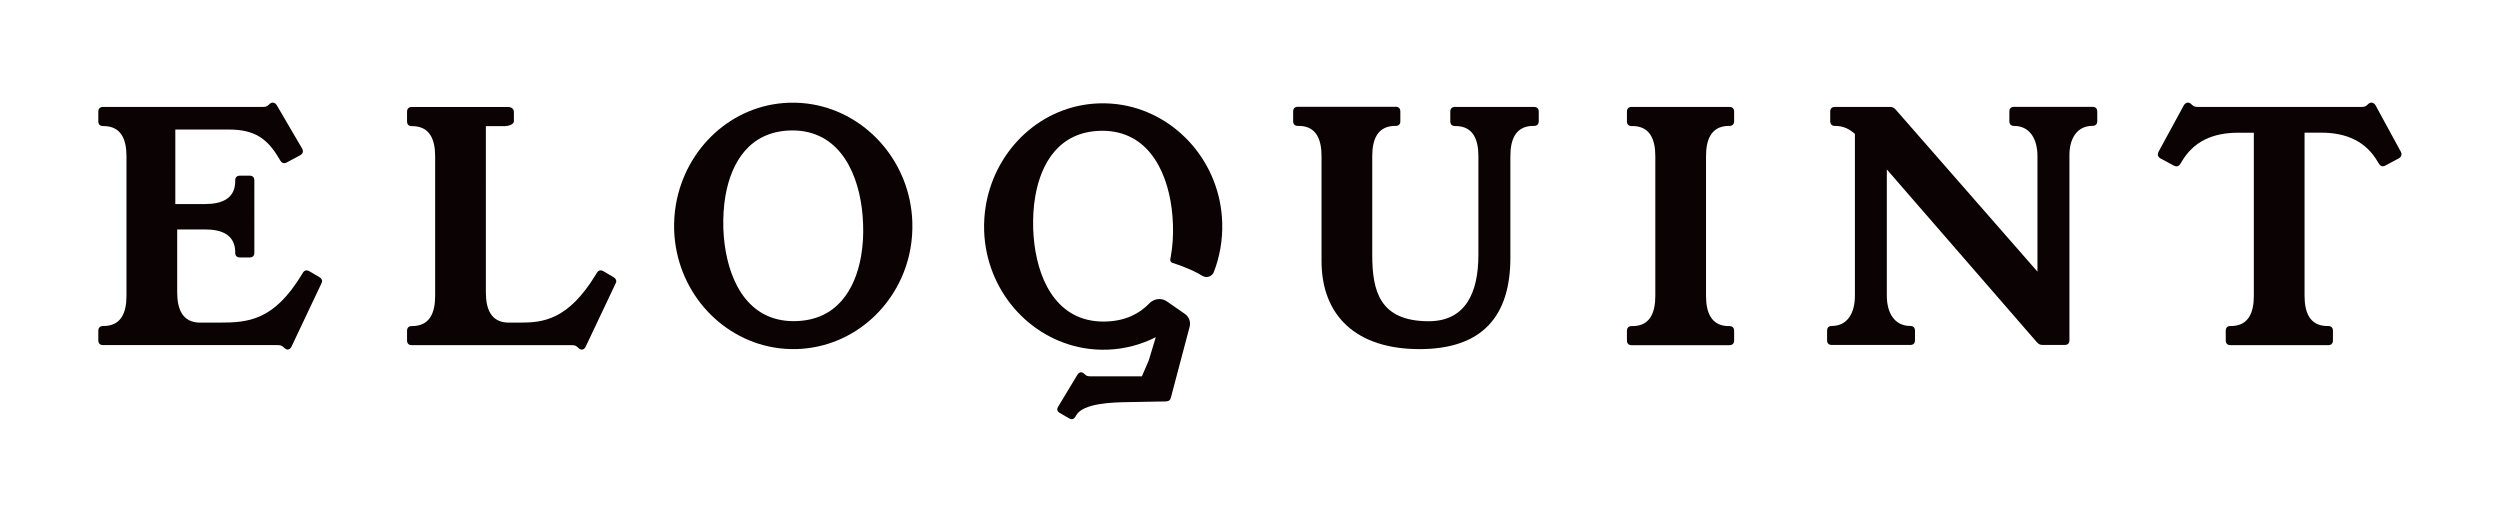
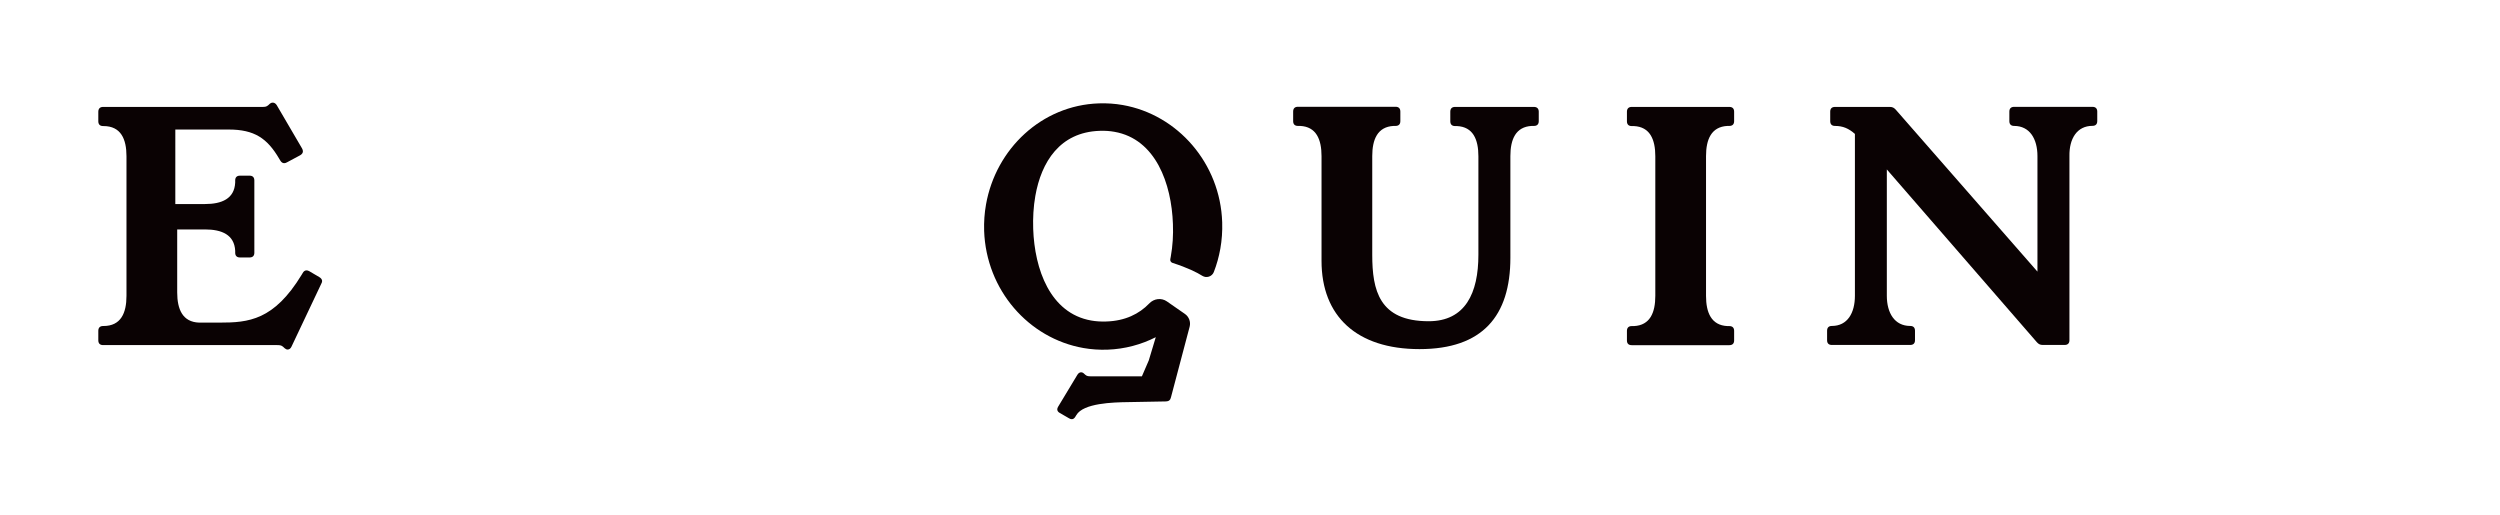
<svg xmlns="http://www.w3.org/2000/svg" version="1.1" id="Layer_1" x="0px" y="0px" viewBox="0 0 360.34 74.21" style="enable-background:new 0 0 360.34 74.21;" xml:space="preserve">
  <style type="text/css">
	.st0{fill:#FFFFFF;}
	.st1{fill:#0A0203;}
</style>
  <rect class="st0" width="360.34" height="74.21" />
  <g>
    <path class="st1" d="M161.84,15.14c-1.12-0.2-2.28-0.28-3.47-0.24c-8.22,0.28-14.83,6.55-16.25,14.57   c-0.22,1.23-0.31,2.51-0.27,3.81c0.3,8.54,6.42,15.49,14.3,16.88c1.13,0.2,2.29,0.28,3.48,0.24c2.5-0.09,4.85-0.73,6.96-1.8   c-0.56,1.83-1.01,3.35-1.01,3.35l-0.99,2.29h-7.34c-0.32,0-0.57,0-0.82-0.22l-0.24-0.22c-0.12-0.1-0.24-0.14-0.36-0.14   c-0.21,0-0.4,0.13-0.54,0.36l-2.78,4.61c-0.08,0.13-0.12,0.26-0.12,0.37c0,0.21,0.12,0.39,0.36,0.52l1.35,0.78   c0.13,0.08,0.26,0.12,0.38,0.12c0.21,0,0.38-0.12,0.52-0.36l0.14-0.23c1.01-1.73,5.3-1.84,7.44-1.87l5.49-0.1   c0.4-0.01,0.63-0.21,0.71-0.6l2.69-10.17c0.18-0.69-0.09-1.43-0.68-1.84c-0.88-0.61-1.77-1.22-2.59-1.8   c-0.8-0.56-1.87-0.42-2.54,0.28c-1.47,1.53-3.49,2.52-6.19,2.61c-0.78,0.03-1.51-0.02-2.19-0.14c-5.94-1.05-8.16-7.42-8.36-13.2   c-0.05-1.57,0.03-3.2,0.31-4.77c0.86-4.87,3.52-9.17,9.25-9.37c0.77-0.03,1.49,0.02,2.15,0.14c5.97,1.05,8.23,7.5,8.43,13.29   c0.06,1.55-0.03,3.16-0.31,4.7c-0.02,0.1-0.04,0.24-0.07,0.37c-0.05,0.23,0.09,0.45,0.31,0.53c2.18,0.7,3.52,1.37,4.31,1.87   c0.6,0.37,1.39,0.11,1.65-0.54c0.42-1.07,0.73-2.2,0.94-3.36c0.22-1.24,0.31-2.51,0.27-3.82   C175.89,23.53,169.73,16.53,161.84,15.14z" />
    <path class="st1" d="M46.04,39.95l-1.46-0.86c-0.14-0.08-0.28-0.12-0.4-0.12c-0.22,0-0.42,0.13-0.56,0.4l-0.15,0.25   c-4,6.56-7.65,6.88-11.81,6.88h-2.96c-2.38-0.08-3.16-1.92-3.16-4.35v-9.08h4.01c2.41,0,4.23,0.76,4.35,3.08v0.28   c0,0.44,0.24,0.68,0.69,0.68h1.38c0.45,0,0.69-0.24,0.69-0.68V26.01c0-0.45-0.24-0.69-0.69-0.69h-1.38c-0.45,0-0.69,0.24-0.69,0.69   v0.32c-0.12,2.32-1.94,3.08-4.35,3.08h-4.28V18.67h7.69c3.71,0,5.56,1.26,7.29,4.22l0.15,0.25c0.15,0.25,0.34,0.38,0.56,0.38   c0.13,0,0.26-0.04,0.4-0.12l1.92-1.03c0.25-0.15,0.38-0.34,0.38-0.56c0-0.13-0.04-0.26-0.12-0.41l-3.65-6.24   c-0.14-0.23-0.35-0.37-0.58-0.37c-0.13,0-0.26,0.04-0.39,0.14l-0.25,0.23c-0.27,0.25-0.54,0.25-0.88,0.25H14.86   c-0.44,0-0.69,0.25-0.69,0.7v1.37c0,0.45,0.24,0.69,0.69,0.69h0.05c2.51,0,3.32,1.86,3.32,4.35v20.12c0,2.49-0.81,4.35-3.32,4.35   h-0.05c-0.44,0-0.69,0.24-0.69,0.69v1.37c0,0.45,0.24,0.69,0.69,0.69h25.05c0.34,0,0.61,0,0.88,0.23l0.25,0.23   c0.14,0.12,0.28,0.18,0.42,0.18c0.23,0,0.43-0.15,0.55-0.41l4.29-9.06c0.08-0.14,0.13-0.28,0.13-0.4   C46.42,40.29,46.29,40.1,46.04,39.95z" />
-     <path class="st1" d="M88.43,39.95l-1.46-0.86c-0.14-0.08-0.28-0.12-0.4-0.12c-0.22,0-0.42,0.13-0.57,0.4l-0.15,0.25   c-4,6.56-7.65,6.88-10.9,6.88h-1.76c-2.39-0.08-3.16-1.92-3.16-4.35V18.18h2.76c0.45,0,1.28-0.24,1.28-0.69v-1.37   c0-0.45-0.39-0.7-0.83-0.7H59.36c-0.45,0-0.69,0.25-0.69,0.7v1.37c0,0.45,0.24,0.69,0.69,0.69h0.04c2.51,0,3.32,1.86,3.32,4.35   v20.12c0,2.49-0.81,4.35-3.32,4.35h-0.04c-0.45,0-0.69,0.24-0.69,0.69v1.37c0,0.45,0.24,0.69,0.69,0.69H82.3   c0.34,0,0.61,0,0.88,0.23l0.26,0.23c0.13,0.12,0.28,0.18,0.42,0.18c0.23,0,0.43-0.15,0.55-0.41l4.29-9.06   c0.09-0.14,0.13-0.28,0.13-0.4C88.81,40.29,88.68,40.1,88.43,39.95z" />
    <path class="st1" d="M221.09,15.41h-11.36c-0.45,0-0.69,0.24-0.69,0.69v1.38c0,0.45,0.24,0.69,0.69,0.69h0.27   c2.33,0.11,3.09,1.94,3.09,4.35v14.2c0,5.52-1.88,9.58-7.17,9.58c-7.14,0-8.13-4.47-8.13-9.58V22.5c0-2.41,0.76-4.23,3.09-4.35   h0.27c0.45,0,0.69-0.24,0.69-0.69v-1.38c0-0.45-0.24-0.69-0.69-0.69h-14.07c-0.45,0-0.69,0.24-0.69,0.69v1.38   c0,0.45,0.24,0.69,0.69,0.69h0.31c2.33,0.11,3.09,1.94,3.09,4.35v15.11c0,7.95,5.05,12.71,14.12,12.71c9.07,0,13.1-4.76,13.1-13.17   V22.5c0-2.41,0.76-4.23,3.09-4.35h0.31c0.45,0,0.69-0.24,0.69-0.69v-1.38C221.78,15.65,221.54,15.41,221.09,15.41z" />
    <path class="st1" d="M249.26,15.41h-14.07c-0.44,0-0.69,0.24-0.69,0.69v1.38c0,0.45,0.24,0.69,0.69,0.69h0.31   c2.33,0.11,3.09,1.94,3.09,4.35v20.13c0,2.41-0.76,4.24-3.09,4.35h-0.31c-0.44,0-0.69,0.24-0.69,0.69v1.38   c0,0.45,0.24,0.68,0.69,0.68h14.07c0.45,0,0.69-0.24,0.69-0.68v-1.38c0-0.45-0.24-0.69-0.69-0.69h-0.27   c-2.33-0.11-3.09-1.94-3.09-4.35V22.5c0-2.41,0.76-4.23,3.09-4.35h0.27c0.45,0,0.69-0.24,0.69-0.69V16.1   C249.95,15.65,249.71,15.41,249.26,15.41z" />
    <path class="st1" d="M301.6,15.4h-11.29c-0.45,0-0.69,0.24-0.69,0.69v1.37c0,0.45,0.24,0.69,0.69,0.69c2.24,0,3.36,1.86,3.36,4.35   v16.65l-20.42-23.34c-0.24-0.27-0.48-0.4-0.84-0.4h-7.92c-0.45,0-0.69,0.24-0.69,0.68v1.37c0,0.45,0.24,0.69,0.69,0.69   c1.15,0,1.98,0.37,2.87,1.15v23.33c0,2.49-1.08,4.35-3.32,4.35c-0.45,0-0.69,0.24-0.69,0.69v1.37c0,0.45,0.24,0.68,0.69,0.68h11.29   c0.45,0,0.69-0.24,0.69-0.68v-1.37c0-0.45-0.24-0.69-0.69-0.69c-2.24,0-3.37-1.86-3.37-4.35V24.42l21.63,24.91   c0.24,0.27,0.48,0.39,0.84,0.39h3.16c0.45,0,0.69-0.24,0.69-0.68V22.49c-0.04-2.49,1.08-4.35,3.32-4.35c0.45,0,0.69-0.24,0.69-0.69   v-1.37C302.29,15.64,302.05,15.4,301.6,15.4z" />
-     <path class="st1" d="M346.04,21.86l-3.65-6.7c-0.14-0.23-0.35-0.37-0.58-0.37c-0.13,0-0.26,0.04-0.39,0.14l-0.26,0.23   c-0.26,0.25-0.53,0.25-0.88,0.25h-23.4c-0.34,0-0.61,0-0.88-0.25l-0.25-0.23c-0.13-0.1-0.26-0.14-0.39-0.14   c-0.22,0-0.44,0.14-0.58,0.37l-3.65,6.7c-0.08,0.14-0.11,0.27-0.11,0.4c0,0.23,0.13,0.42,0.37,0.57l1.92,1.03   c0.14,0.08,0.28,0.12,0.41,0.12c0.22,0,0.41-0.13,0.56-0.38l0.15-0.25c1.73-2.97,4.49-4.22,8.2-4.22h2.23v23.51   c0,2.41-0.76,4.24-3.09,4.35h-0.27c-0.45,0-0.69,0.24-0.69,0.69v1.38c0,0.45,0.24,0.69,0.69,0.69h14.07c0.45,0,0.69-0.24,0.69-0.69   v-1.38c0-0.45-0.24-0.69-0.69-0.69h-0.31c-2.33-0.11-3.09-1.94-3.09-4.35V19.12h2.36c3.71,0,6.48,1.26,8.2,4.22l0.15,0.25   c0.15,0.25,0.34,0.38,0.56,0.38c0.12,0,0.26-0.04,0.4-0.12l1.92-1.03c0.25-0.15,0.38-0.34,0.38-0.56   C346.16,22.14,346.12,22,346.04,21.86z" />
-     <path class="st1" d="M117.16,15.05c-1.12-0.2-2.28-0.28-3.47-0.24c-8.22,0.28-14.83,6.55-16.25,14.57   c-0.22,1.23-0.31,2.51-0.27,3.81c0.3,8.54,6.42,15.49,14.3,16.88c1.13,0.2,2.29,0.28,3.48,0.24c8.21-0.3,14.87-6.5,16.28-14.5   c0.22-1.23,0.31-2.51,0.27-3.82C131.21,23.44,125.05,16.44,117.16,15.05z M124.11,36.94c-0.86,4.86-3.53,9.14-9.29,9.34   c-0.78,0.03-1.51-0.02-2.19-0.14c-5.94-1.05-8.16-7.42-8.37-13.2c-0.05-1.57,0.04-3.2,0.31-4.76c0.86-4.87,3.52-9.17,9.25-9.37   c0.77-0.03,1.48,0.02,2.15,0.14c5.97,1.05,8.23,7.5,8.43,13.29C124.47,33.79,124.38,35.4,124.11,36.94z" />
  </g>
</svg>